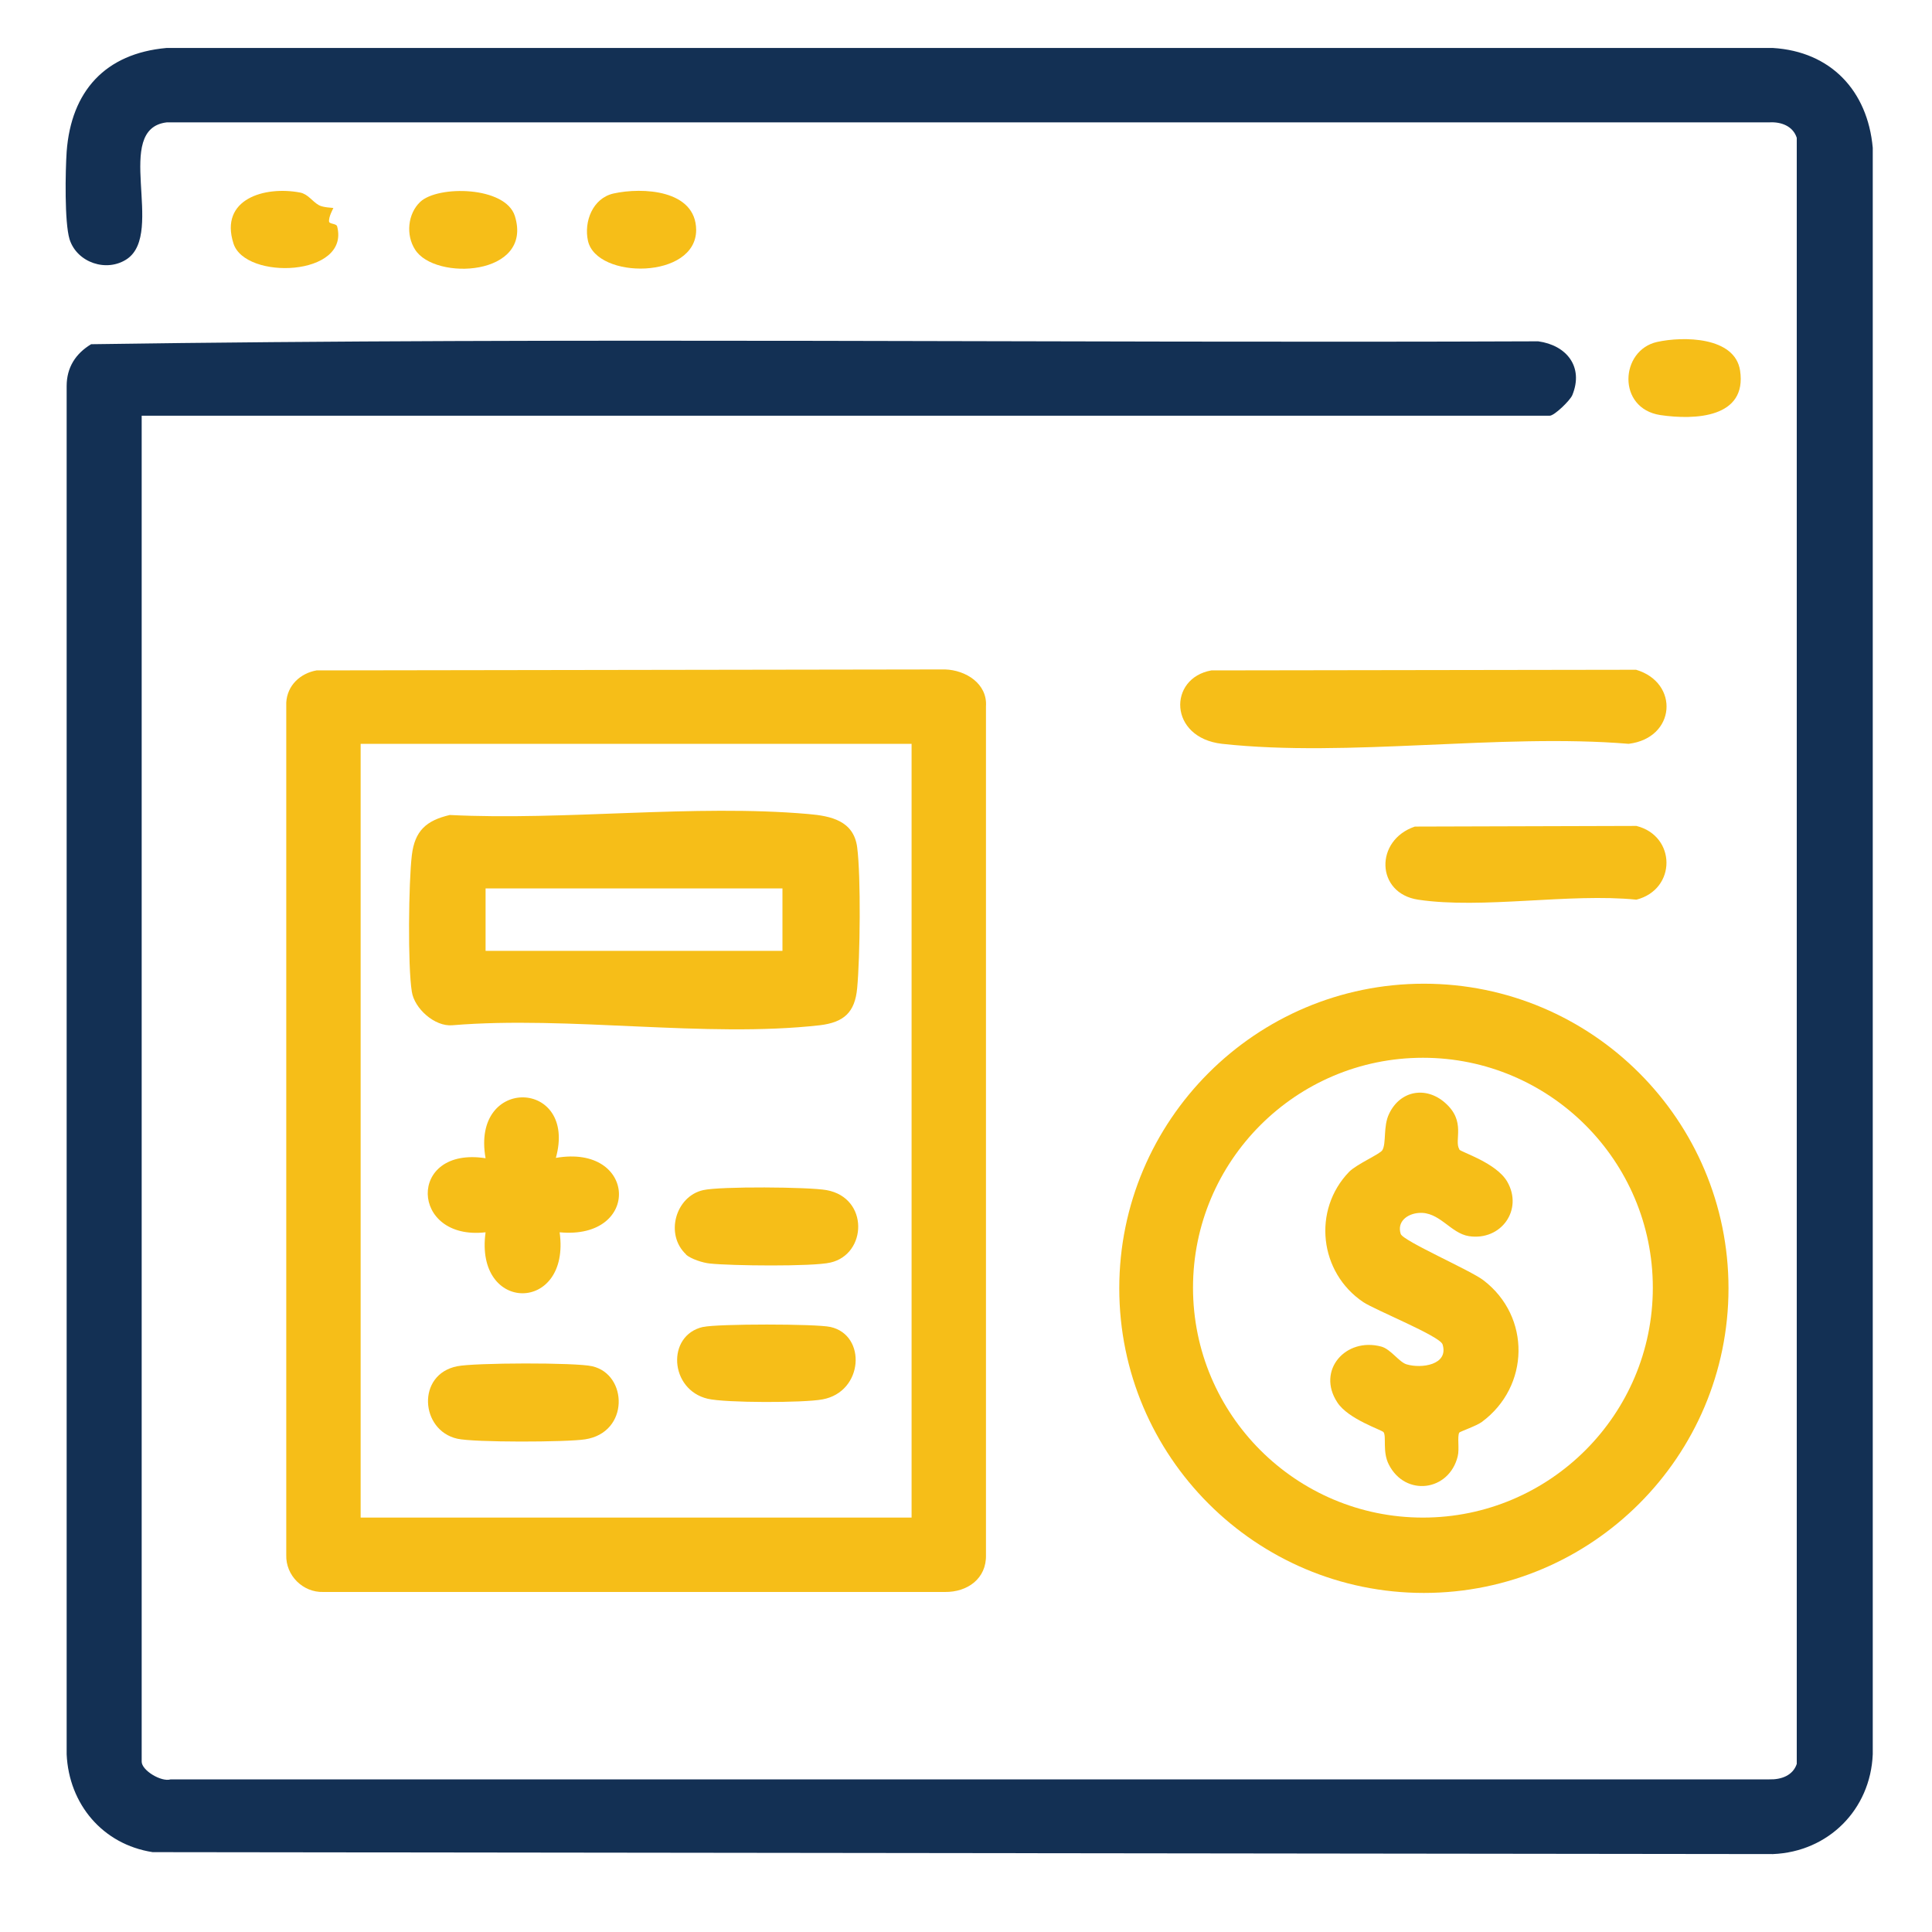
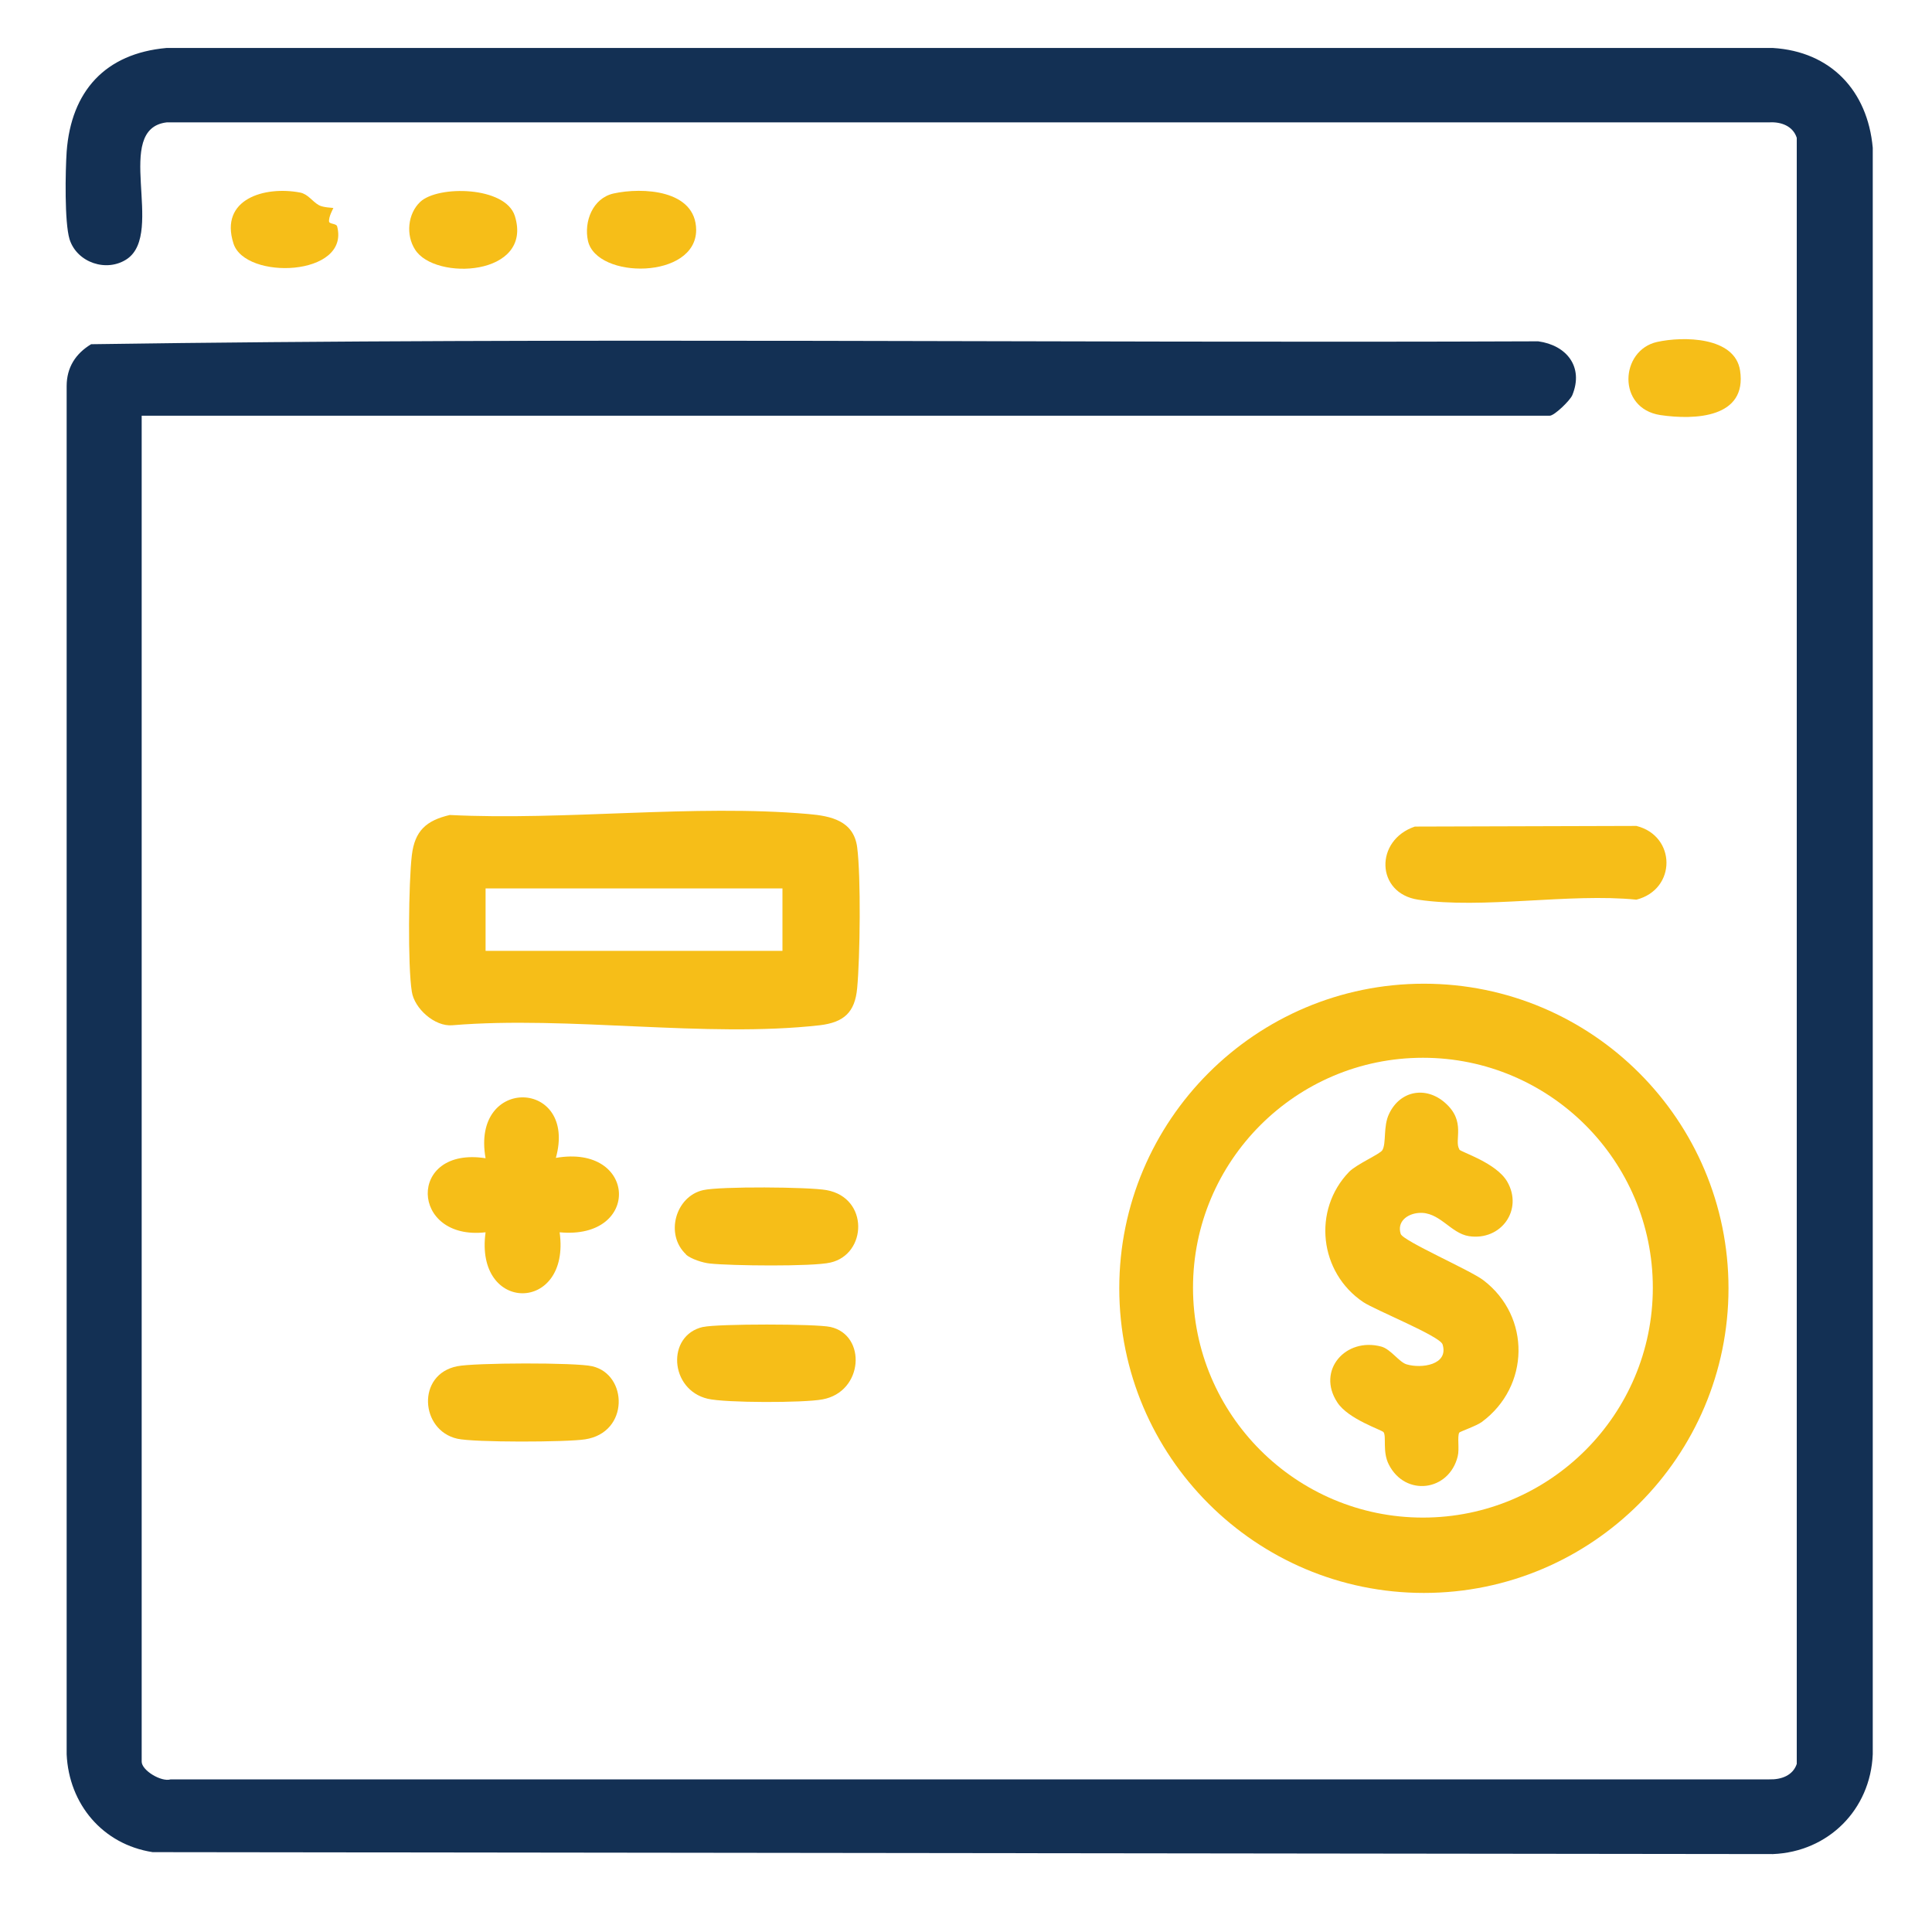
<svg xmlns="http://www.w3.org/2000/svg" id="Layer_1" data-name="Layer 1" viewBox="0 0 60 60">
  <defs>
    <style>
      .cls-1 {
        fill: #133054;
      }

      .cls-2 {
        fill: #f6be18;
      }
    </style>
  </defs>
  <path class="cls-1" d="M4.4,12.9v41.81c0,.27.61.64.9.55h49.65c.37.01.73-.12.85-.48V4.28c-.12-.37-.49-.5-.85-.48H5.18c-1.69.2-.05,3.42-1.23,4.24-.63.43-1.56.12-1.79-.61-.16-.53-.13-2.11-.09-2.72.14-1.88,1.2-3.05,3.1-3.22h49.89c1.79.11,2.94,1.32,3.1,3.1v49.89c-.07,1.72-1.38,3.03-3.1,3.1l-50.32-.06c-1.55-.24-2.6-1.49-2.67-3.04V11.99c0-.58.28-1.01.76-1.3,14.96-.22,29.96-.03,44.94-.09.88.12,1.42.79,1.06,1.67-.07.17-.56.64-.7.64H4.4Z" />
  <g>
    <g>
-       <path class="cls-2" d="M9.83,20.82l19.52-.03c.64.02,1.32.44,1.27,1.15v26.35c.02.73-.57,1.16-1.28,1.15H10.04c-.63.02-1.17-.51-1.15-1.15v-26.47c.03-.54.44-.91.94-1ZM28.31,23.1H11.2v24.03h17.11v-24.03Z" />
      <path class="cls-2" d="M13.96,25.31c3.59.18,7.59-.34,11.14-.03.71.06,1.41.21,1.52,1.03.12.92.09,3.42,0,4.38-.07.75-.41,1.06-1.16,1.15-3.54.4-7.8-.3-11.41,0-.55.05-1.18-.52-1.26-1.04-.13-.79-.1-3.41,0-4.24.09-.76.45-1.08,1.18-1.25ZM15.08,27.59v1.94h9.22v-1.94h-9.22Z" />
      <path class="cls-2" d="M17.26,35.96c2.53-.44,2.66,2.55.12,2.31.35,2.52-2.65,2.53-2.3,0-2.35.27-2.44-2.68,0-2.3-.46-2.58,2.87-2.46,2.18,0Z" />
      <path class="cls-2" d="M14.2,42.43c.53-.11,3.69-.12,4.19,0,1.11.25,1.16,2.06-.22,2.27-.57.09-3.45.1-3.97-.02-1.15-.26-1.27-2,0-2.25Z" />
      <path class="cls-2" d="M21.31,38.96c-.67-.62-.33-1.81.53-2,.52-.12,3.28-.1,3.83,0,1.32.24,1.26,1.99.12,2.25-.55.13-3.1.1-3.74.03-.22-.02-.59-.14-.75-.28Z" />
      <path class="cls-2" d="M21.84,41.21c.45-.1,3.5-.1,3.95,0,1.13.25,1.03,2.02-.25,2.25-.58.11-3.01.11-3.56-.02-1.19-.28-1.29-1.97-.15-2.23Z" />
    </g>
    <g>
      <path class="cls-2" d="M53.68,40.01c0,5.22-4.24,9.46-9.46,9.46s-9.46-4.24-9.46-9.46,4.24-9.46,9.46-9.46,9.46,4.24,9.46,9.46ZM51.33,39.99c0-3.94-3.2-7.14-7.14-7.14s-7.14,3.2-7.14,7.14,3.2,7.14,7.14,7.14,7.14-3.2,7.14-7.14Z" />
      <g>
-         <path class="cls-2" d="M37.62,20.82l13.19-.02c1.35.4,1.24,2.12-.23,2.3-4-.33-8.71.43-12.63,0-1.66-.19-1.68-2.04-.33-2.28Z" />
        <path class="cls-2" d="M43.93,25.67l6.89-.02c1.24.31,1.25,1.97,0,2.29-2.08-.21-4.78.3-6.78,0-1.32-.2-1.35-1.85-.1-2.27Z" />
      </g>
      <path class="cls-2" d="M45.32,35.7c.05.08,1.15.41,1.49,1,.5.87-.19,1.84-1.19,1.69-.58-.09-.92-.78-1.57-.72-.35.03-.67.27-.55.65.07.22,2.17,1.13,2.57,1.44,1.48,1.13,1.44,3.3-.05,4.4-.16.12-.68.3-.7.33-.07.12.01.51-.05.74-.27,1.09-1.63,1.26-2.14.25-.2-.39-.07-.86-.16-1-.04-.07-1.1-.4-1.44-.93-.65-.99.26-2.03,1.37-1.73.29.08.55.48.78.55.46.14,1.32.02,1.12-.62-.09-.26-2.08-1.06-2.46-1.31-1.37-.92-1.59-2.86-.44-4.05.24-.24.96-.55,1.03-.67.13-.22.02-.74.21-1.13.34-.72,1.14-.87,1.74-.34.66.58.27,1.16.44,1.44Z" />
    </g>
  </g>
  <path class="cls-2" d="M51.46,10.62c.81-.18,2.42-.17,2.58.89.22,1.47-1.4,1.54-2.48,1.38-1.35-.21-1.25-2.01-.1-2.27Z" />
  <g>
    <path class="cls-2" d="M19.05,6.01c.9-.2,2.56-.12,2.57,1.13,0,1.54-3.09,1.54-3.36.34-.13-.59.14-1.32.79-1.47Z" />
    <path class="cls-2" d="M13.05,6.27c.55-.52,2.65-.49,2.94.44.58,1.87-2.49,2.02-3.1,1.04-.29-.45-.23-1.11.16-1.48Z" />
    <path class="cls-2" d="M10.35,6.47s-.15.27-.13.41c0,.08.23.06.25.15.41,1.56-2.86,1.68-3.22.53-.44-1.38.97-1.79,2.07-1.58.25.05.37.27.58.39.14.08.44.08.45.09Z" />
  </g>
</svg>